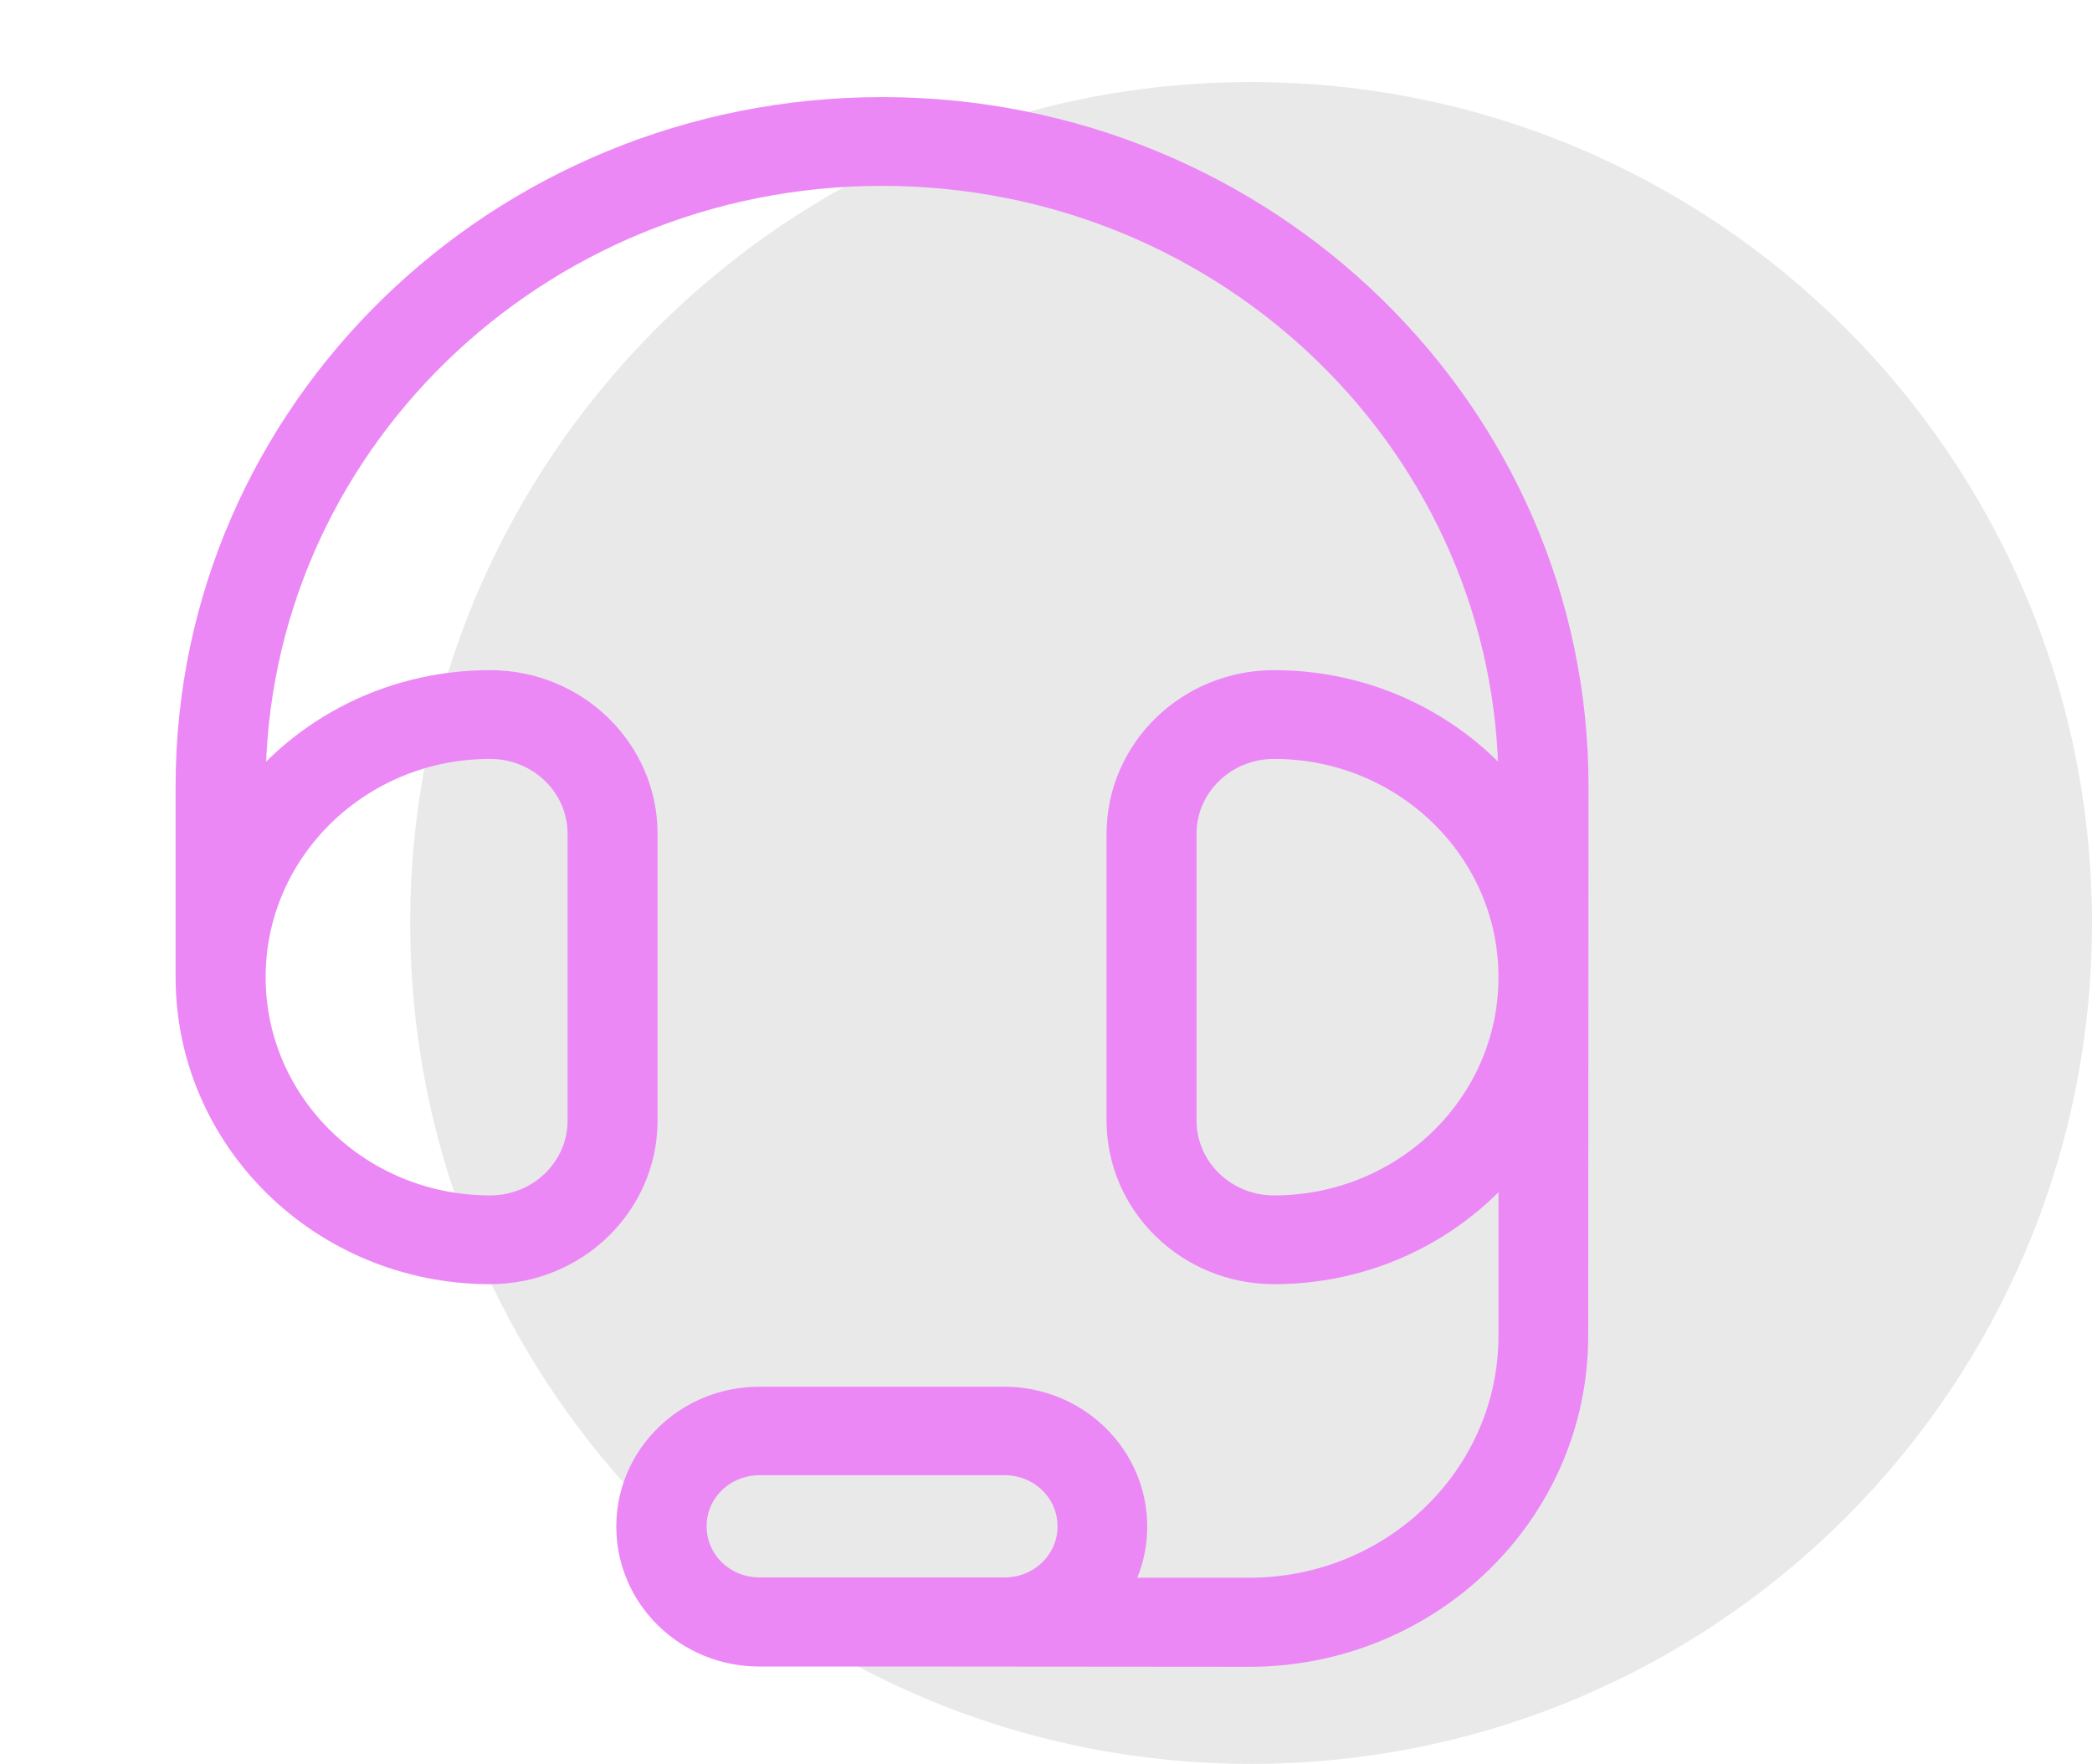
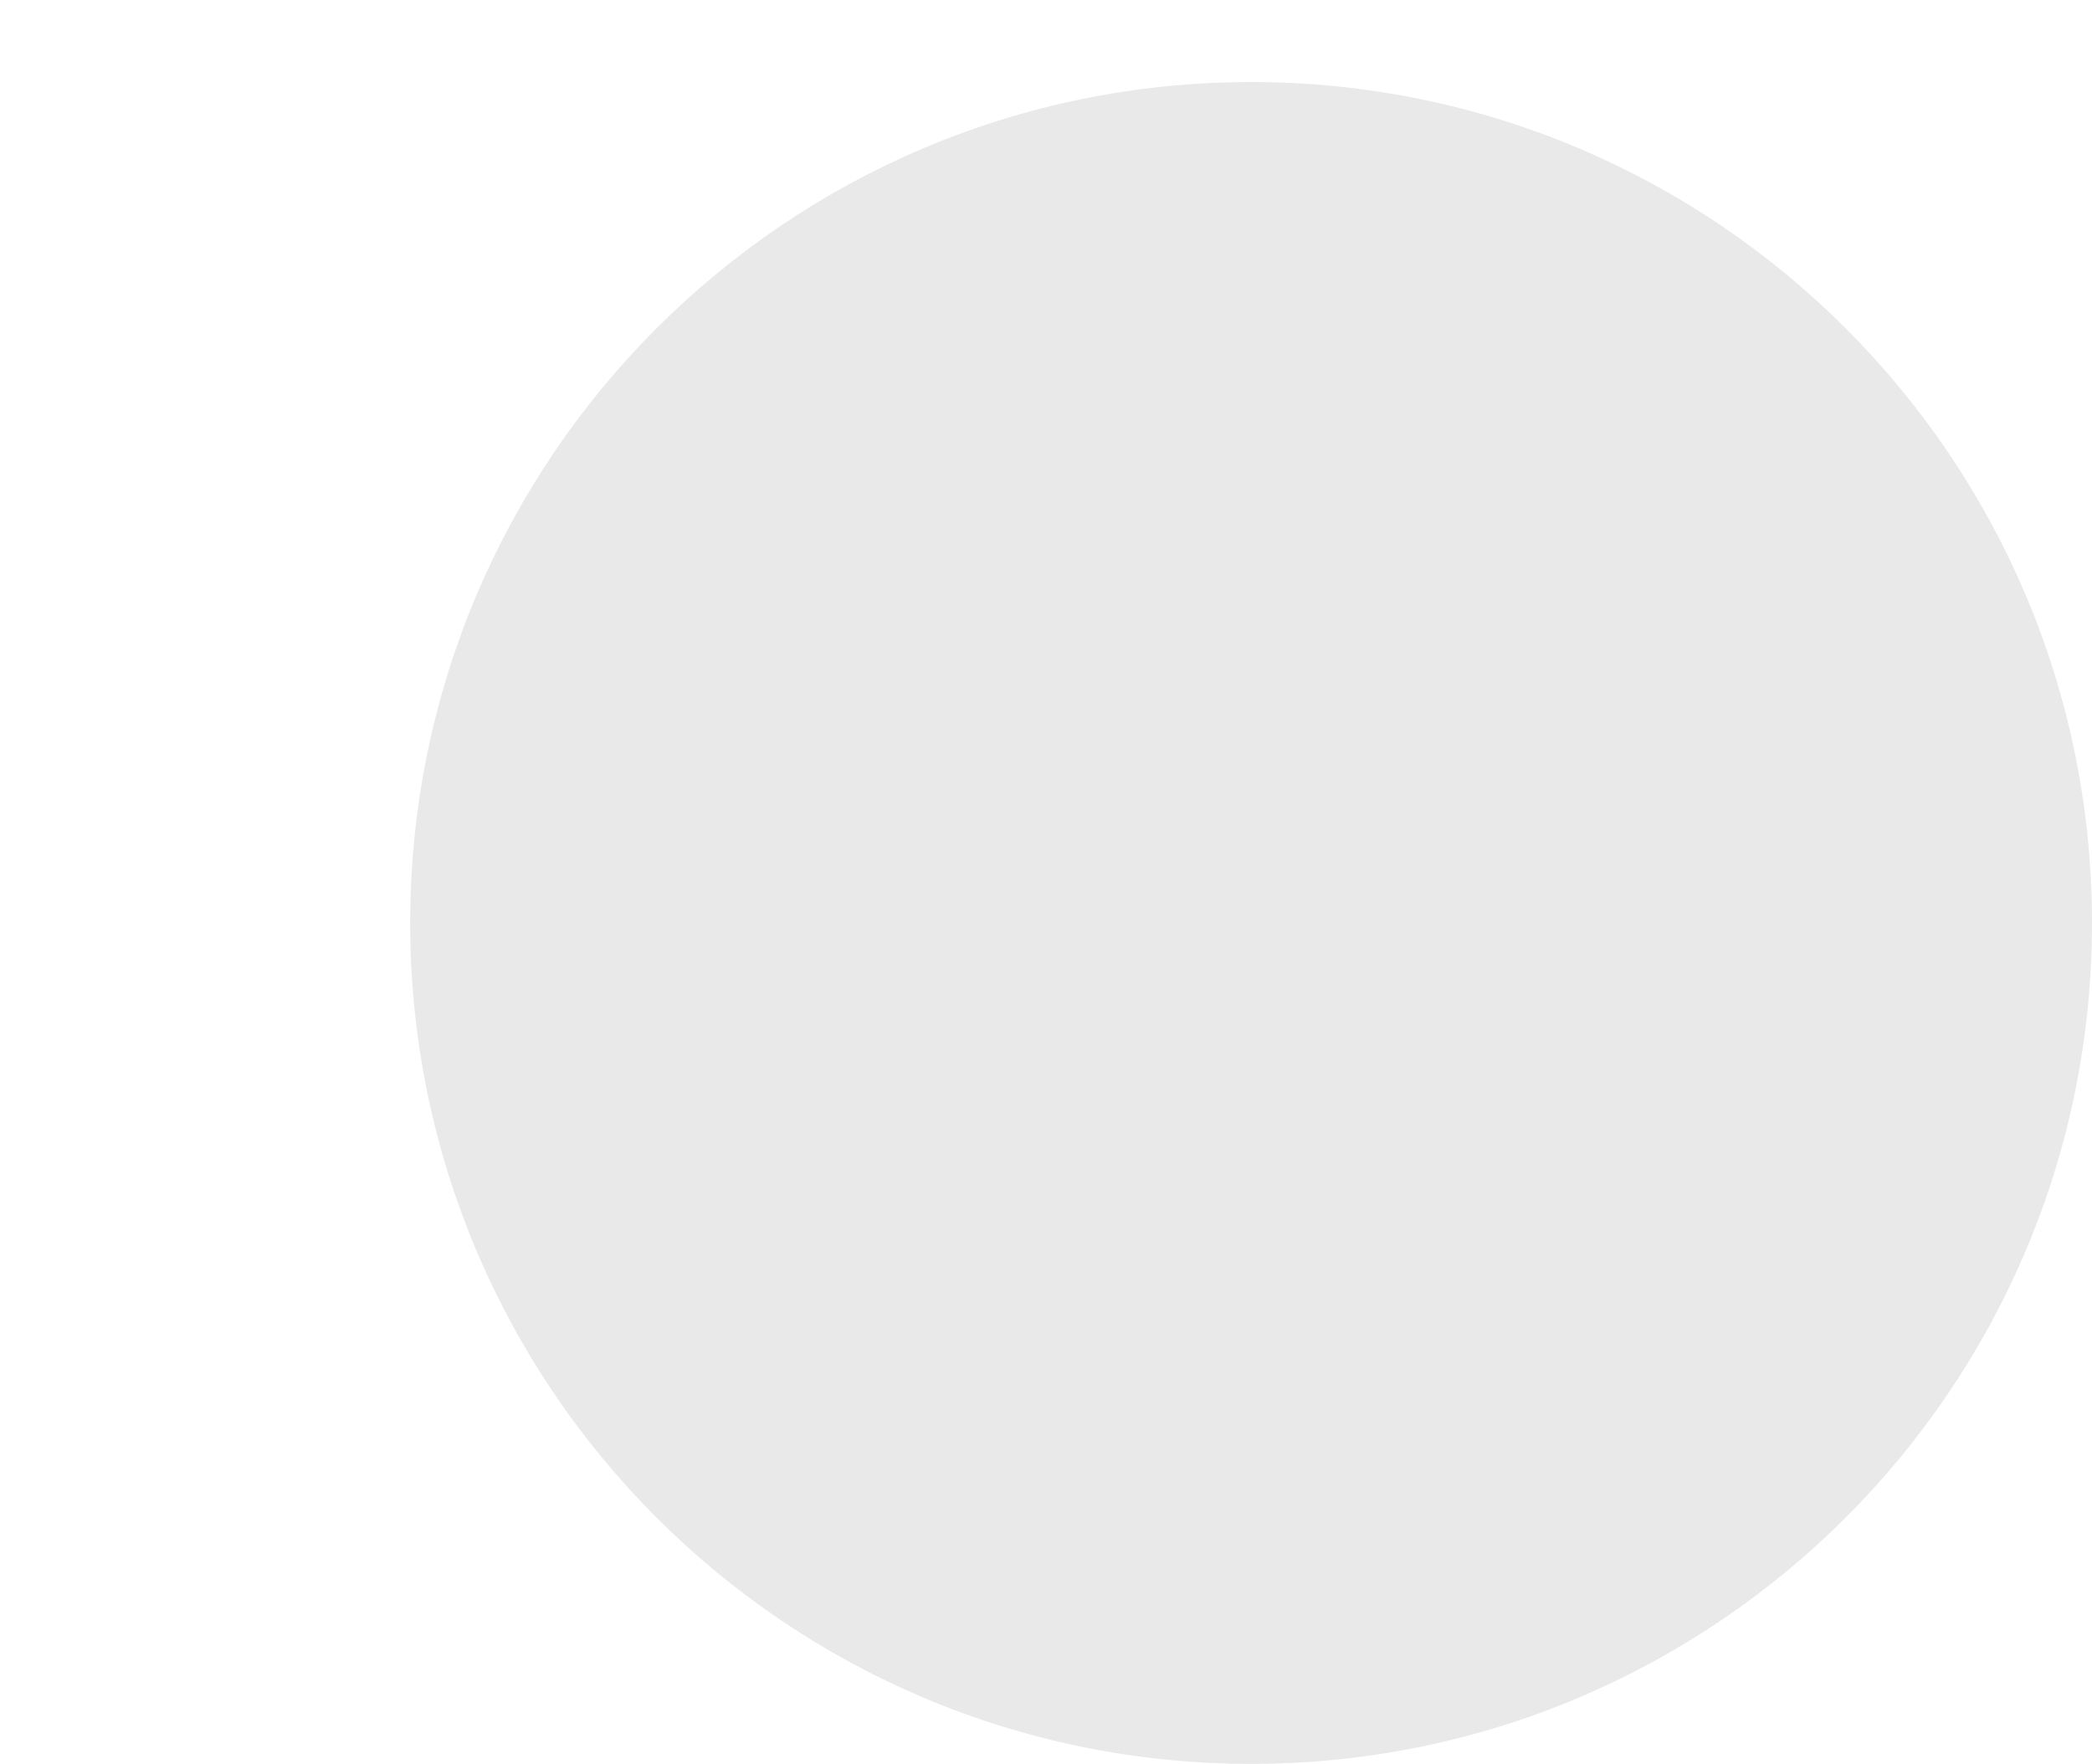
<svg xmlns="http://www.w3.org/2000/svg" width="51" height="43" viewBox="0 0 51 43" fill="none">
  <path opacity="0.183" d="M30.5 43C41.822 43 51 33.822 51 22.5C51 11.178 41.822 2 30.5 2C19.178 2 10 11.178 10 22.5C10 33.822 19.178 43 30.5 43Z" fill="#878787" />
-   <path d="M5.976 19.165C5.976 10.805 12.926 4.031 21.503 4.031C30.081 4.031 37.031 10.805 37.031 19.165V19.958C35.747 18.074 33.552 16.837 31.059 16.837C29.081 16.837 27.476 18.401 27.476 20.329V27.314C27.476 29.242 29.081 30.806 31.059 30.806C33.552 30.806 35.747 29.569 37.031 27.685V32.56C37.031 36.096 34.09 38.962 30.454 38.962H26.871C27.244 38.475 27.468 37.871 27.468 37.216C27.468 35.608 26.132 34.306 24.482 34.306H18.51C16.86 34.306 15.524 35.608 15.524 37.216C15.524 38.824 16.86 40.127 18.51 40.127C20.697 40.127 24.684 40.127 30.447 40.134C34.739 40.134 38.218 36.751 38.218 32.567L38.226 19.165C38.226 10.165 30.738 2.867 21.503 2.867C12.269 2.867 4.781 10.165 4.781 19.165V23.822C4.781 27.678 7.991 30.806 11.948 30.806C13.926 30.806 15.531 29.242 15.531 27.314V20.329C15.531 18.401 13.926 16.837 11.948 16.837C9.455 16.837 7.26 18.074 5.976 19.958V19.165ZM22.698 38.955H18.517C17.524 38.955 16.726 38.177 16.726 37.209C16.726 36.241 17.524 35.463 18.517 35.463H24.49C25.483 35.463 26.281 36.241 26.281 37.209C26.281 38.177 25.483 38.955 24.49 38.955H22.698ZM31.059 18.001C34.359 18.001 37.031 20.606 37.031 23.822C37.031 27.037 34.359 29.642 31.059 29.642C29.738 29.642 28.67 28.602 28.67 27.314V20.329C28.67 19.041 29.738 18.001 31.059 18.001ZM5.976 23.822C5.976 20.606 8.648 18.001 11.948 18.001C13.269 18.001 14.337 19.041 14.337 20.329V27.314C14.337 28.602 13.269 29.642 11.948 29.642C8.648 29.642 5.976 27.037 5.976 23.822Z" fill="#EC88F6" stroke="#EC88F6" />
</svg>